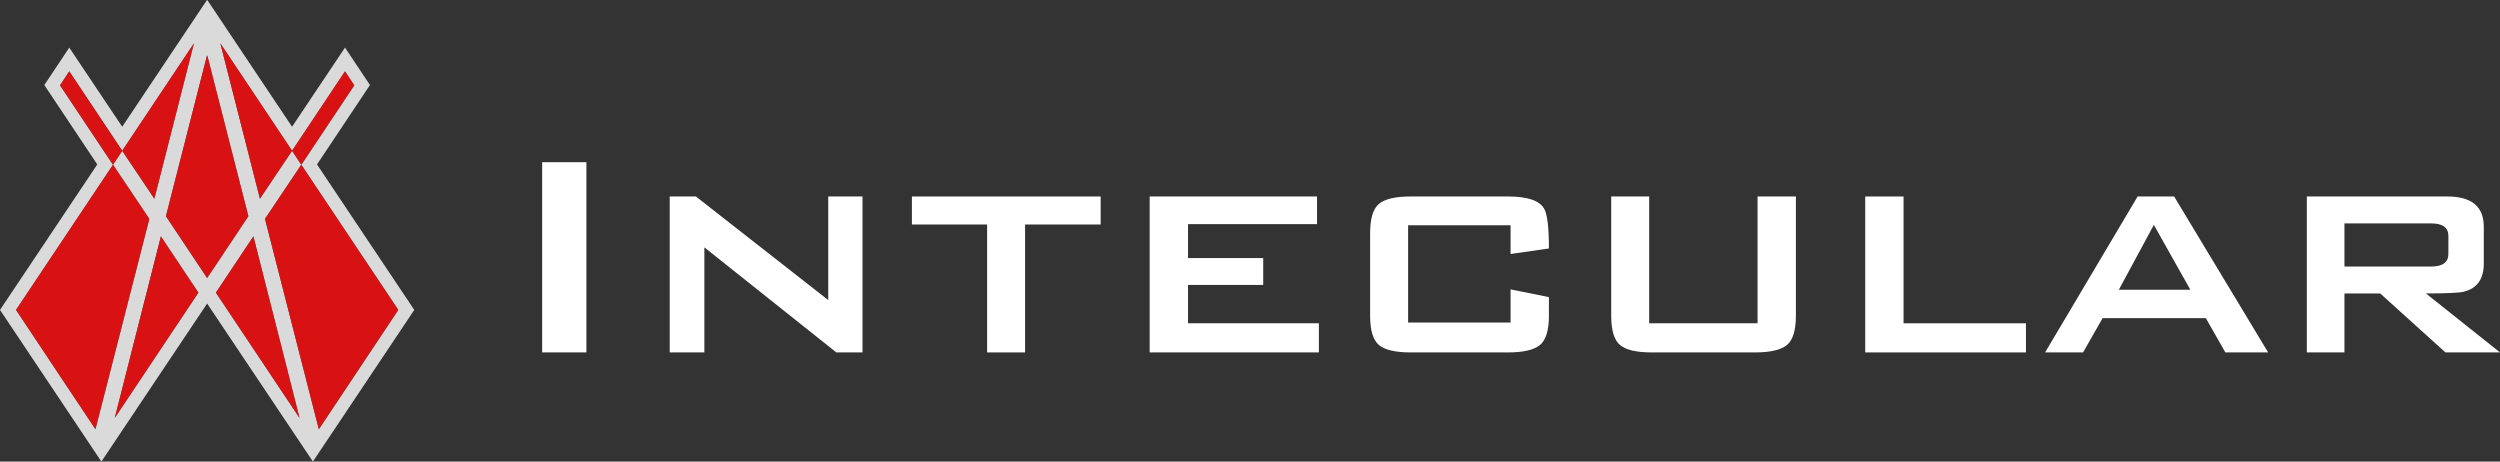
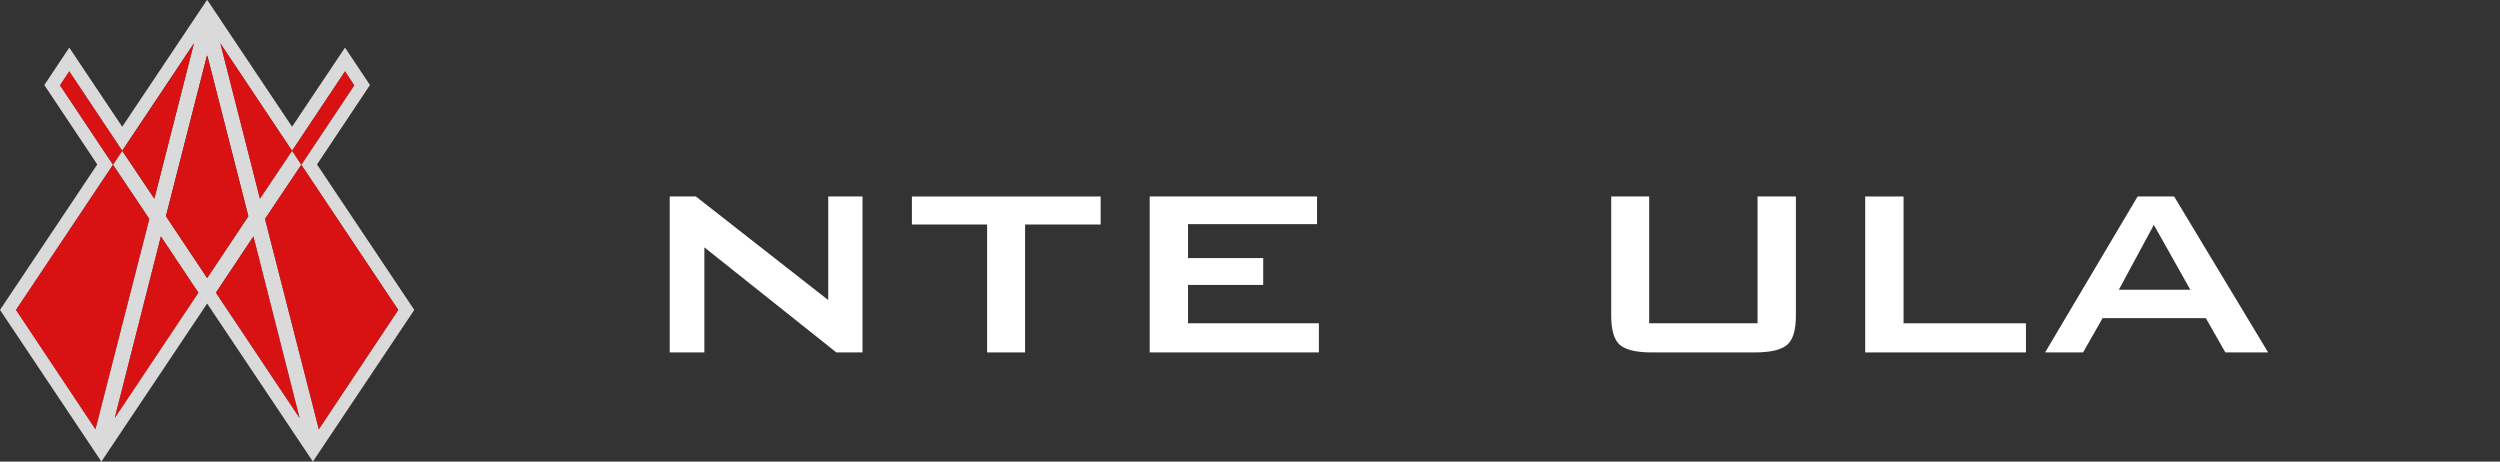
<svg xmlns="http://www.w3.org/2000/svg" width="736.134" height="135.911" viewBox="0 0 736.134 135.911">
  <rect x="0" y="0" width="736.134" height="135.911" fill="#333333" stroke="none" />
  <defs>
    <style>.cls-1{fill:#fff;}.cls-2{fill:#ff9fff;opacity:0.39;}.cls-3{fill:#dadada;}.cls-4{fill:#d81212;}</style>
  </defs>
  <g id="Layer_2" data-name="Layer 2">
    <g id="Layer_1-2" data-name="Layer 1">
-       <path class="cls-1" d="M172.667,103.771H159.643v-56.01h13.025Z" />
      <path class="cls-1" d="M253.97,103.771h-7.707L207.404,72.835v30.935H197.2V57.854h7.707l38.969,30.503V57.854H253.97Z" />
      <path class="cls-1" d="M324.09,66.105H301.838v37.666h-11.18V66.105H268.514V57.854H324.09Z" />
      <path class="cls-1" d="M388.349,103.771H338.527V57.854h49.28v8.142H349.816v9.985h22.144v7.925H349.816V95.196h38.534Z" />
-       <path class="cls-1" d="M456.084,92.916q0,6.512-2.659,8.683-2.662,2.173-9.389,2.172H415.379q-6.733,0-9.336-2.172-2.604-2.168-2.606-8.683V68.709q0-6.512,2.606-8.683t9.336-2.172H444.036q8.573,0,10.636,3.582,1.41,2.391,1.412,11.725l-11.289,1.627V66.322H414.62v28.657h30.176v-9.77l11.289,2.28Z" />
      <path class="cls-1" d="M528.81,92.916q0,6.512-2.661,8.683-2.659,2.173-9.389,2.172h-30.393q-6.733,0-9.334-2.172-2.606-2.168-2.606-8.683V57.854h11.18V95.196h31.914V57.854H528.81Z" />
      <path class="cls-1" d="M596.545,103.771H549.218V57.854h11.289V95.196H596.545Z" />
      <path class="cls-1" d="M667.859,103.771H655.266l-5.752-10.095h-30.393l-5.754,10.095h-11.18l27.245-45.917h10.746ZM644.956,85.318,634.209,66.214,623.897,85.318Z" />
-       <path class="cls-1" d="M736.134,103.771H720.07L700.857,86.403H690.328v17.368H679.256V57.854h41.356q10.746,0,10.746,8.902V77.611q0,6.73-5.754,8.249-1.953.546-11.289.542ZM720.938,74.788V69.47q0-3.691-5.101-3.691H690.328V78.479h25.509Q720.937,78.479,720.938,74.788Z" />
      <polygon class="cls-2" points="33.271 48.512 4.717 91.255 28.103 126.379 43.957 64.453 33.271 48.512" />
      <polygon class="cls-2" points="33.797 123.05 58.409 86.175 47.373 69.621 33.797 123.05" />
      <polygon class="cls-2" points="20.395 21.009 17.68 25.126 33.271 48.512 35.986 44.395 20.395 21.009" />
-       <polygon class="cls-2" points="61.037 16.367 60.993 16.537 60.993 16.538 60.993 16.538 60.993 16.538 60.993 16.537 60.949 16.367 48.862 63.665 60.993 81.861 73.124 63.665 61.037 16.367" />
-       <polygon class="cls-2" points="57.095 12.775 35.986 44.395 45.446 58.497 57.095 12.775" />
      <polygon class="cls-2" points="88.715 48.512 78.029 64.453 93.883 126.379 117.269 91.255 88.715 48.512" />
      <polygon class="cls-2" points="101.591 21.009 85.999 44.395 88.715 48.512 104.306 25.126 101.591 21.009" />
      <polygon class="cls-2" points="63.577 86.175 88.189 123.05 74.613 69.621 63.577 86.175" />
      <polygon class="cls-2" points="76.54 58.497 85.999 44.395 64.891 12.775 76.54 58.497" />
      <path class="cls-3" d="M93.344,48.425l15.591-23.387-7.347-11.02-15.59,23.297L61.038,0,60.993.067,60.948,0,35.987,37.315l-15.59-23.297L13.05,25.038,28.641,48.425,0,91.255l29.855,44.655L60.993,89.379l31.138,46.532,29.855-44.655ZM28.103,126.379,4.717,91.255,33.271,48.512,17.68,25.125l2.715-4.117L35.986,44.395l21.109-31.62-11.649,45.722-9.46-14.102-2.715,4.116L43.957,64.453Zm5.694-3.328,13.576-53.43L58.409,86.175ZM48.862,63.664,60.949,16.367l.044.171v.001l0,0v0l.044-.171L73.124,63.664,60.993,81.861ZM63.577,86.175,74.613,69.621l13.576,53.43ZM78.029,64.453,88.715,48.512l-2.715-4.116L76.54,58.497,64.891,12.775l21.109,31.62,15.591-23.387,2.715,4.117L88.715,48.512l28.554,42.744L93.883,126.379Z" />
      <polygon class="cls-4" points="88.189 123.05 63.577 86.175 74.613 69.621 88.189 123.05" />
      <polygon class="cls-4" points="117.269 91.255 93.883 126.379 78.029 64.453 88.715 48.512 117.269 91.255" />
      <polygon class="cls-4" points="104.306 25.126 88.715 48.512 85.999 44.395 101.591 21.009 104.306 25.126" />
      <polygon class="cls-4" points="85.999 44.395 76.54 58.497 64.891 12.775 83.196 40.191 85.999 44.395" />
      <polygon class="cls-4" points="33.797 123.05 58.409 86.175 47.373 69.621 33.797 123.05" />
      <polygon class="cls-4" points="4.717 91.255 28.103 126.379 43.957 64.453 33.271 48.512 4.717 91.255" />
      <polygon class="cls-4" points="17.68 25.126 33.271 48.512 35.987 44.395 20.395 21.009 17.68 25.126" />
      <polygon class="cls-4" points="35.987 44.395 45.446 58.497 57.095 12.775 38.789 40.191 35.987 44.395" />
      <polygon class="cls-4" points="60.993 81.861 73.124 63.665 61.037 16.367 60.993 16.538 60.949 16.367 48.862 63.665 60.993 81.861 60.993 81.861 60.993 81.861 60.993 81.861 60.993 81.861" />
    </g>
  </g>
</svg>